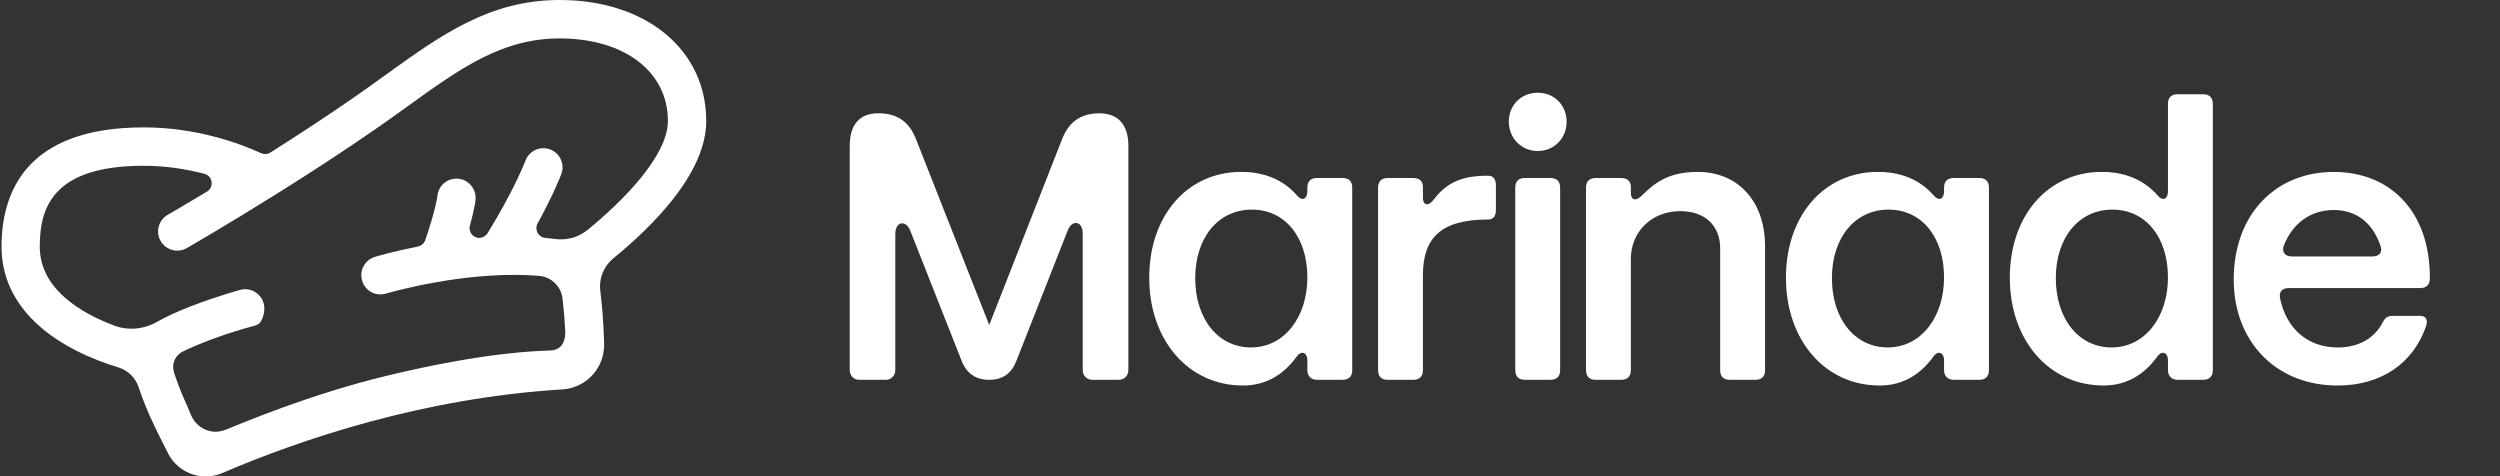
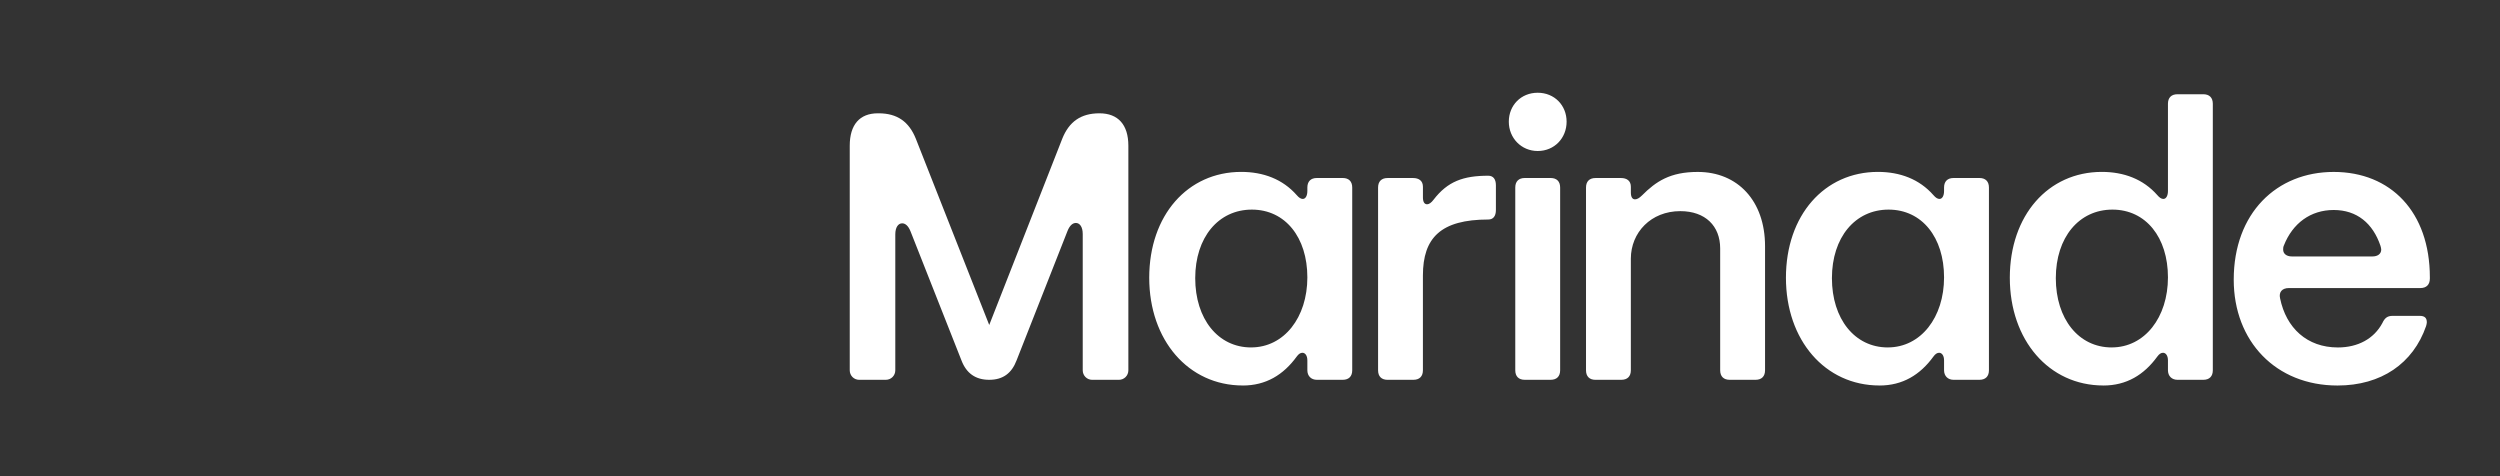
<svg xmlns="http://www.w3.org/2000/svg" width="1401" height="267" viewBox="0 0 1401 267" fill="none">
  <rect x="0" y="0" width="1401" height="267" fill="#333333" stroke="none" />
-   <path d="M395.771 67.743C395.771 27.854 362.009 0 313.68 0C274.385 0 247.301 19.505 215.936 42.092C210.689 45.867 205.264 49.78 199.672 53.673C183.536 64.897 166.768 75.845 151.47 85.519C149.942 86.487 148.038 86.615 146.401 85.865C134.23 80.302 110.124 71.389 80.485 71.389C14.678 71.389 0.87 107.721 0.87 138.203C0.87 162.411 15.339 182.568 42.7 196.49C51.113 200.769 59.487 203.812 66.312 205.887C71.618 207.508 75.83 211.549 77.615 216.805C79.4 222.062 81.511 227.694 84.125 233.484C87.015 239.887 90.467 246.912 94.363 254.372C98.535 262.336 106.79 267 115.322 267C118.399 267 121.516 266.397 124.485 265.123C168.218 246.379 236.777 223.03 315.071 218.228C328.672 217.388 338.989 206.035 338.565 192.37C338.367 185.977 338.042 180.019 337.608 174.673C337.282 170.662 336.849 166.7 336.395 163.044C335.537 156.107 338.279 149.22 343.684 144.804C349.089 140.387 355.293 135.012 361.605 128.807C384.28 106.525 395.781 85.983 395.781 67.743H395.771ZM126.477 240.776C124.376 241.616 122.128 242.1 119.869 241.932C114.375 241.517 109.374 238.089 107.126 232.773C105.932 229.947 104.808 227.22 103.634 224.641C101.158 219.157 99.097 213.535 97.519 208.772C96 204.178 98.061 199.158 102.391 197.024C112.057 192.251 127.779 186.461 142.988 182.43C144.458 182.045 145.74 181.086 146.421 179.732C151.993 168.705 143.047 160.089 134.545 162.461C134.003 162.609 121.062 166.206 107.579 171.403C99.58 174.486 93.159 177.401 88.109 180.306C80.742 184.544 71.924 185.434 63.965 182.44C45.688 175.563 22.283 162.085 22.283 138.223C22.283 117.118 28.891 92.9 80.446 92.9C93.189 92.9 104.818 94.856 114.553 97.395C119.238 98.621 120.125 104.905 115.963 107.405C102.737 115.359 94.215 120.25 93.998 120.378C88.859 123.323 87.074 129.894 90.013 135.041C92.952 140.189 99.511 141.978 104.65 139.033C104.995 138.836 126.546 126.455 154.824 108.778C154.972 108.689 155.12 108.59 155.268 108.502C172.735 97.583 192.718 84.659 211.853 71.359C217.593 67.368 223.097 63.405 228.413 59.581C257.933 38.328 281.25 21.53 313.641 21.53C349.917 21.53 374.289 40.116 374.289 67.783C374.289 87.86 347.649 113.896 329.205 128.905C324.155 133.016 317.625 134.775 311.165 133.945C309.311 133.708 307.446 133.5 305.582 133.322C301.647 132.957 299.378 128.668 301.282 125.19C310.494 108.422 314.361 98.097 314.578 97.514C316.629 91.951 313.808 85.785 308.255 83.72C302.712 81.645 296.538 84.481 294.467 90.034C294.407 90.202 288.361 106.189 273.221 130.704C272.304 132.186 270.726 133.144 268.98 133.283C265.222 133.579 262.332 130.032 263.338 126.406C265.982 116.89 266.435 112.533 266.495 111.831C266.998 105.923 262.638 100.646 256.73 100.142C250.802 99.648 245.634 103.946 245.131 109.865C245.131 109.944 244.293 117.009 238.365 134.458C237.724 136.356 236.096 137.778 234.134 138.174C220.315 140.901 211.074 143.657 210.097 143.954C204.426 145.673 201.22 151.661 202.936 157.342C204.643 163.014 210.62 166.245 216.301 164.526C216.557 164.447 227.555 161.186 243.543 158.321L244.036 158.252C244.973 158.172 249.826 157.263 250.043 157.224C265.36 154.823 284.041 153.104 302.081 154.596C308.896 155.159 314.41 160.386 315.228 167.184C315.584 170.168 315.909 173.31 316.175 176.472C316.412 179.357 316.609 182.44 316.777 185.691C316.945 188.941 316.047 196.056 308.719 196.401C302.239 196.708 273.872 196.856 217.1 210.482C173.781 220.876 135.147 237.338 126.448 240.826L126.477 240.776Z" fill="white" />
  <path d="M1057.92 194.706C1039.39 194.706 1026.61 178.704 1026.61 155.873C1026.61 133.041 1039.61 117.464 1058.35 117.464C1077.09 117.464 1089.45 133.041 1089.45 155.438C1089.45 177.835 1076.46 194.696 1057.92 194.696V194.706ZM1053.24 216.046C1066.23 216.046 1076.03 210.076 1083.48 199.826C1084.55 198.334 1085.61 197.691 1086.68 197.691C1088.17 197.691 1089.45 199.184 1089.45 201.961V207.506C1089.45 210.708 1091.59 212.843 1094.78 212.843H1109.27C1112.67 212.843 1114.6 210.926 1114.6 207.506V105.089C1114.6 101.679 1112.68 99.752 1109.27 99.752H1094.78C1091.38 99.752 1089.45 101.669 1089.45 105.089V107.007C1089.45 109.784 1088.39 111.484 1086.9 111.484C1085.83 111.484 1084.77 110.842 1083.49 109.349C1075.61 100.384 1064.74 96.332 1052.39 96.332C1022.35 96.332 1000.84 120.656 1000.84 155.645C1000.84 190.634 1022.77 216.026 1053.24 216.026V216.046ZM481.485 212.843H496.396C499.376 212.843 501.725 210.501 501.725 207.506V131.341C501.725 127.288 503.432 125.153 505.564 125.153C507.271 125.153 508.968 126.438 510.251 129.631L538.8 201.961C541.573 209.216 546.685 212.843 554.353 212.843C562.02 212.843 566.925 209.216 569.688 201.961L598.237 129.423C599.52 126.221 601.217 124.946 602.925 124.946C605.056 124.946 606.763 127.081 606.763 131.133V207.516C606.763 210.501 609.102 212.853 612.092 212.853H627.003C629.984 212.853 632.332 210.511 632.332 207.516V81.635C632.332 69.903 626.579 63.498 616.138 63.498C605.698 63.498 599.096 68.193 595.267 77.79L554.362 182.124L513.251 77.79C509.412 68.193 502.81 63.498 492.379 63.498H491.955C481.731 63.498 476.195 69.903 476.195 81.635V207.516C476.195 210.501 478.534 212.853 481.524 212.853L481.485 212.843ZM701.115 194.706C682.582 194.706 669.802 178.704 669.802 155.873C669.802 133.041 682.799 117.464 701.539 117.464C720.279 117.464 732.644 133.041 732.644 155.438C732.644 177.835 719.647 194.696 701.115 194.696V194.706ZM696.427 216.046C709.424 216.046 719.223 210.076 726.674 199.826C727.739 198.334 728.805 197.691 729.871 197.691C731.361 197.691 732.644 199.184 732.644 201.961V207.506C732.644 210.708 734.776 212.843 737.973 212.843H752.46C755.864 212.843 757.788 210.926 757.788 207.506V105.089C757.788 101.679 755.874 99.752 752.46 99.752H737.973C734.568 99.752 732.644 101.669 732.644 105.089V107.007C732.644 109.784 731.578 111.484 730.088 111.484C729.022 111.484 727.956 110.842 726.683 109.349C718.799 100.384 707.934 96.332 695.578 96.332C665.539 96.332 644.026 120.656 644.026 155.645C644.026 190.634 665.964 216.026 696.427 216.026V216.046ZM1183.39 194.706C1164.86 194.706 1152.08 178.704 1152.08 155.873C1152.08 133.041 1165.07 117.464 1183.81 117.464C1202.55 117.464 1214.92 133.041 1214.92 155.438C1214.92 177.835 1201.92 194.696 1183.39 194.696V194.706ZM1178.7 216.046C1191.7 216.046 1201.5 210.076 1208.95 199.826C1210.02 198.334 1211.08 197.691 1212.15 197.691C1213.64 197.691 1214.92 199.184 1214.92 201.961V207.506C1214.92 210.708 1217.05 212.843 1220.25 212.843H1234.74C1238.14 212.843 1240.06 210.926 1240.06 207.506V58.151C1240.06 54.741 1238.15 52.813 1234.74 52.813H1220.25C1216.84 52.813 1214.92 54.731 1214.92 58.151V107.007C1214.92 109.784 1213.85 111.484 1212.36 111.484C1211.3 111.484 1210.23 110.842 1208.96 109.349C1201.07 100.384 1190.21 96.332 1177.85 96.332C1147.81 96.332 1126.3 120.656 1126.3 155.645C1126.3 190.634 1148.24 216.026 1178.7 216.026V216.046ZM1329.53 143.715H1284.37C1281.39 143.715 1279.48 142.223 1279.48 139.871C1279.48 139.228 1279.48 138.378 1279.9 137.528C1284.8 125.153 1294.81 117.681 1307.81 117.681C1320.81 117.681 1329.75 125.153 1334.01 137.736C1334.23 138.586 1334.44 139.228 1334.44 139.871C1334.44 142.213 1332.52 143.715 1329.54 143.715H1329.53ZM1309.93 216.046C1334.43 216.046 1352.33 203.671 1359.57 182.767C1359.79 181.917 1359.99 181.274 1359.99 180.632C1359.99 178.289 1358.93 177.004 1355.95 177.004H1340.82C1337.84 177.004 1336.35 178.289 1335.07 181.057C1330.38 189.804 1321.43 194.716 1310.14 194.716C1292.88 194.716 1281.17 183.834 1277.76 167.19C1276.91 163.562 1279.04 161.427 1282.66 161.427H1356.36C1359.77 161.427 1361.69 159.51 1361.69 156.09V155.448C1361.69 118.749 1339.75 96.352 1307.8 96.352C1275.85 96.352 1251.78 119.391 1251.78 156.732C1251.78 191.296 1275.42 216.046 1309.93 216.046ZM894.11 212.843H908.596C912.001 212.843 913.925 210.926 913.925 207.506V144.99C913.925 130.273 925.215 118.324 941.616 118.324C955.678 118.324 963.987 126.646 963.987 139.228V207.506C963.987 210.916 965.902 212.843 969.316 212.843H983.803C987.208 212.843 989.132 210.926 989.132 207.506V137.953C989.132 112.561 973.797 96.352 951.425 96.352C935.873 96.352 927.988 101.689 920.113 109.576C918.623 111.069 917.34 111.711 916.274 111.711C914.784 111.711 913.935 110.426 913.935 107.867V104.664C913.935 101.254 911.596 99.762 908.399 99.762H894.13C890.725 99.762 888.801 101.679 888.801 105.099V207.516C888.801 210.926 890.715 212.853 894.13 212.853L894.11 212.843ZM854.488 212.843H868.975C872.38 212.843 874.304 210.926 874.304 207.506V105.089C874.304 101.679 872.389 99.752 868.975 99.752H854.488C851.084 99.752 849.159 101.669 849.159 105.089V207.506C849.159 210.916 851.074 212.843 854.488 212.843ZM861.732 84.62C871.107 84.62 877.926 77.365 877.926 68.193C877.926 59.02 871.107 51.973 861.732 51.973C852.357 51.973 845.538 59.011 845.538 68.193C845.538 77.375 852.564 84.62 861.732 84.62ZM777.584 212.843H792.071C795.476 212.843 797.4 210.926 797.4 207.506V154.38C797.4 133.258 807.416 123.019 834.041 123.019C836.814 123.019 838.304 121.101 838.304 117.681V103.814C838.304 100.404 836.814 98.477 834.041 98.477C819.979 98.477 811.245 101.679 803.37 111.919C802.087 113.629 800.814 114.479 799.749 114.479C798.259 114.479 797.41 113.194 797.41 110.634V104.664C797.41 101.254 795.071 99.762 791.874 99.762H777.604C774.199 99.762 772.275 101.679 772.275 105.099V207.516C772.275 210.926 774.19 212.853 777.604 212.853L777.584 212.843Z" fill="white" />
</svg>